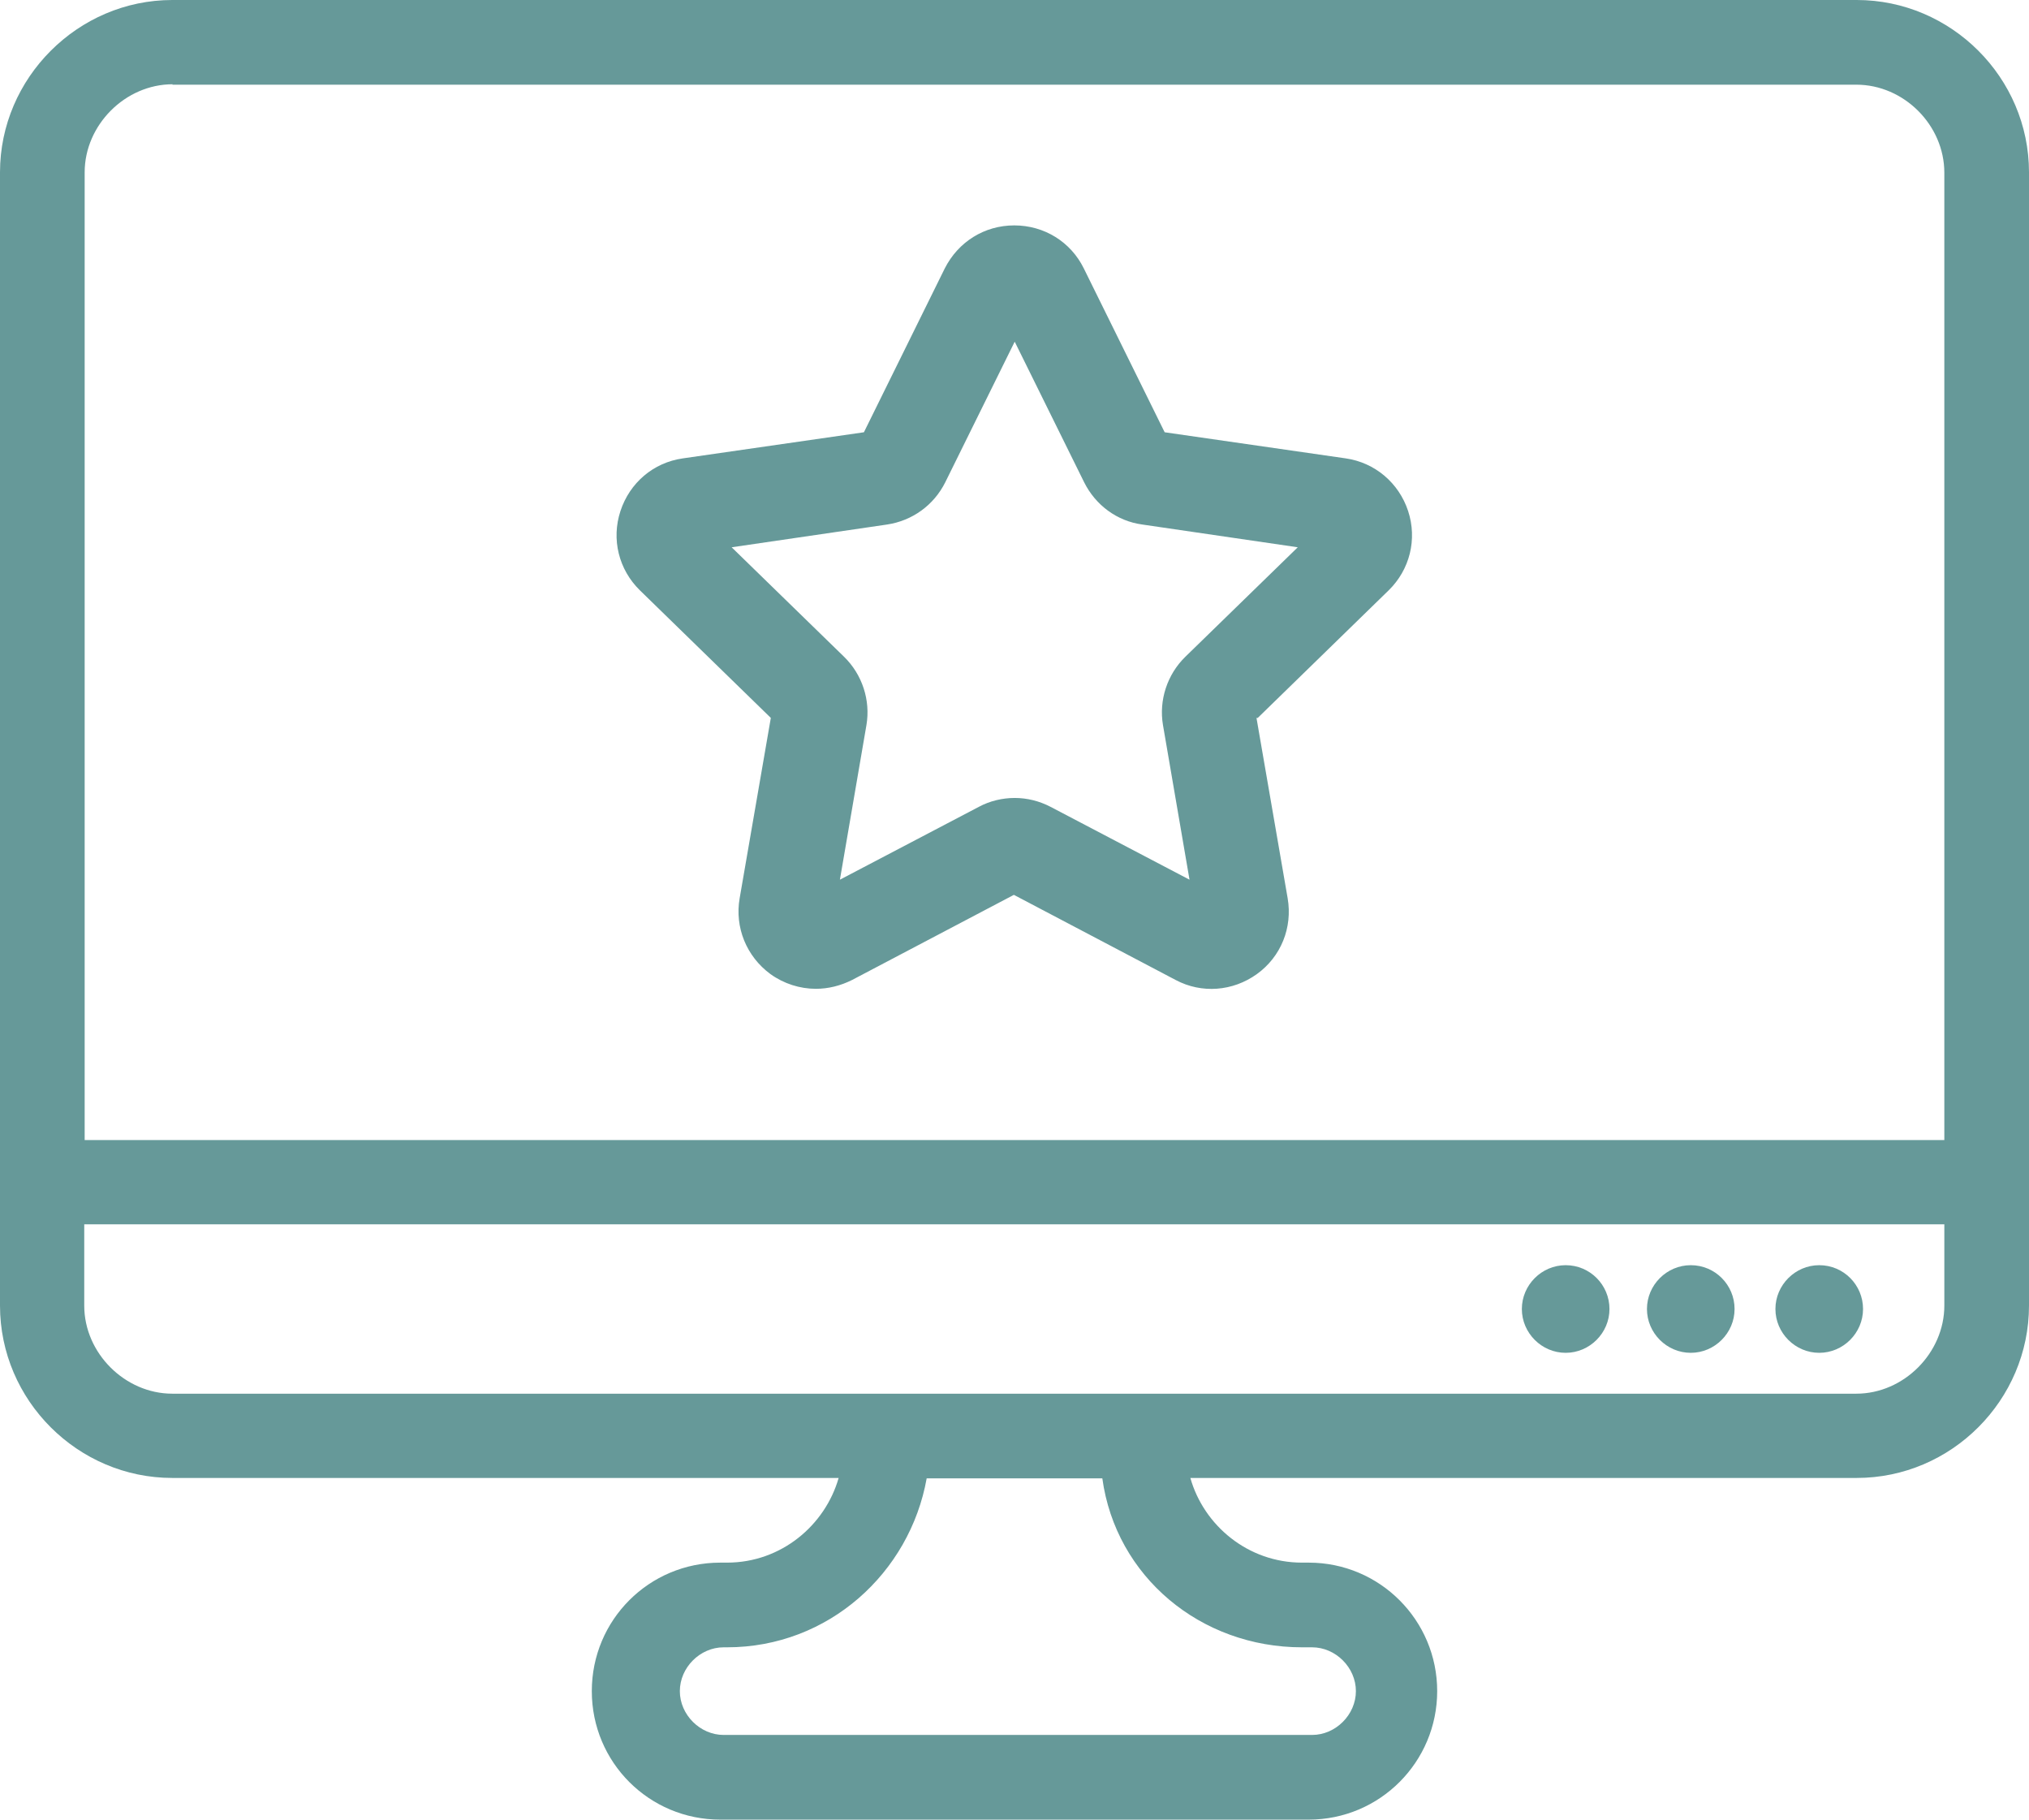
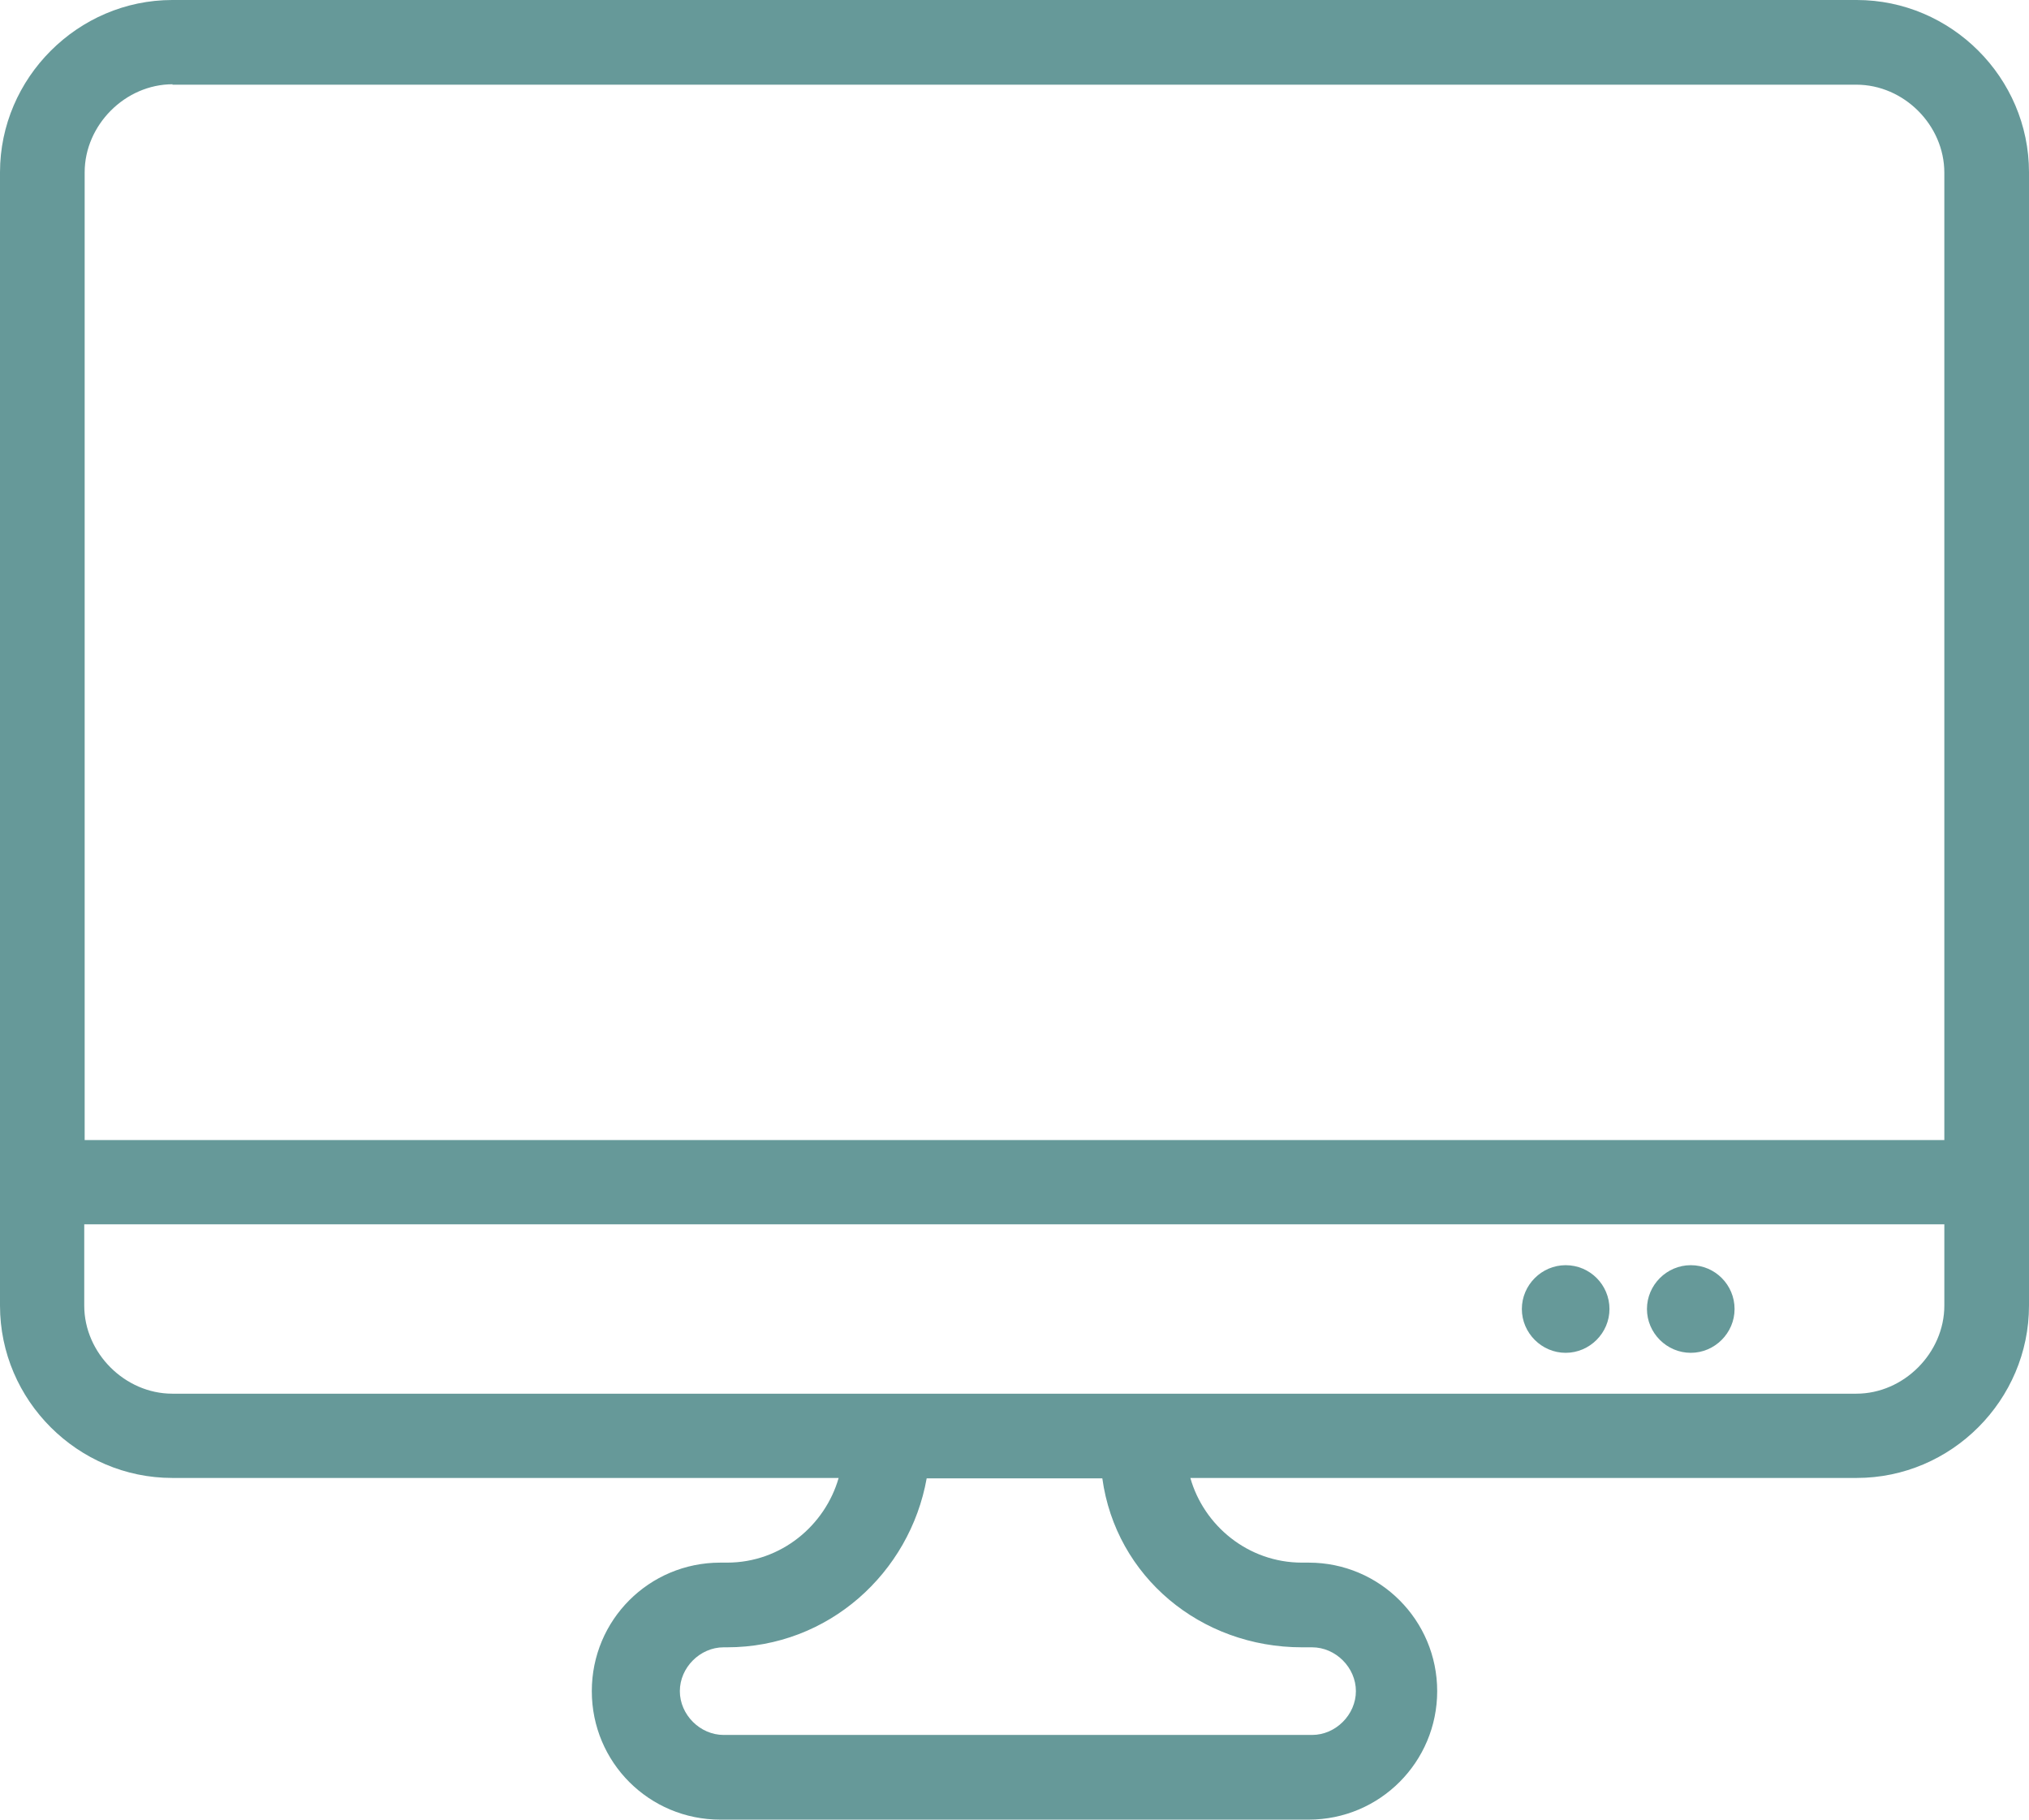
<svg xmlns="http://www.w3.org/2000/svg" id="Layer_2" viewBox="0 0 48.17 43.19">
  <g id="Layer_1-2">
    <path d="m44.08,33.08H4.09c-1.12,0-2.09-.96-2.09-2.09v-1.93h44.16v1.93c0,1.12-.96,2.09-2.09,2.09h0Zm-13.17,6.02h.24c.56,0,1.04.48,1.04,1.04s-.48,1.04-1.04,1.04h-13.97c-.56,0-1.04-.48-1.04-1.04s.48-1.04,1.04-1.04h.08c2.41,0,4.34-1.77,4.74-4.01h4.17c.32,2.33,2.33,4.01,4.74,4.01h0ZM4.09,2.01h39.98c1.13,0,2.09.96,2.09,2.09v22.96H2.01V4.09c0-1.12.96-2.09,2.09-2.09h0ZM44.08,0H4.09C1.85,0,0,1.85,0,4.09v26.9c0,2.25,1.85,4.09,4.09,4.09h15.82c-.32,1.12-1.36,2.01-2.65,2.01h-.16c-1.69,0-3.05,1.36-3.05,3.05s1.36,3.05,3.05,3.05h13.97c1.69,0,3.05-1.37,3.05-3.05s-1.36-3.05-3.05-3.05h-.16c-1.28,0-2.33-.88-2.65-2.01h15.82c2.25,0,4.09-1.85,4.09-4.09V4.09c0-2.25-1.85-4.09-4.09-4.09h0Z" style="fill:#699; stroke-width:0px;" />
-     <path d="m43.19,30.03c.58,0,1.04.47,1.04,1.04s-.47,1.04-1.04,1.04-1.04-.47-1.04-1.04.47-1.04,1.04-1.04h0Z" style="fill:#699; stroke-width:0px;" />
    <path d="m40.14,30.03c.58,0,1.04.47,1.04,1.04s-.47,1.04-1.04,1.04-1.04-.47-1.04-1.04.47-1.04,1.04-1.04h0Z" style="fill:#699; stroke-width:0px;" />
    <path d="m37.17,30.03c.58,0,1.04.47,1.04,1.04s-.47,1.04-1.04,1.04-1.04-.47-1.04-1.04.47-1.04,1.04-1.04h0Z" style="fill:#699; stroke-width:0px;" />
-     <path d="m27.61,17.21l.63,3.67-3.3-1.73c-.27-.14-.56-.21-.85-.21s-.59.07-.85.21l-3.3,1.73.63-3.67c.1-.59-.1-1.2-.53-1.62l-2.67-2.6,3.69-.54c.6-.09,1.11-.46,1.38-1l1.65-3.34,1.65,3.34c.27.54.78.92,1.38,1l3.69.54-2.67,2.6c-.43.42-.63,1.03-.53,1.62h0Zm2.25-.17l3.11-3.03c.5-.49.68-1.21.46-1.88-.22-.67-.79-1.15-1.48-1.25l-4.3-.62-1.92-3.89c-.31-.63-.94-1.02-1.65-1.02s-1.33.39-1.65,1.02l-1.92,3.89-4.3.62c-.7.1-1.26.58-1.48,1.25-.22.67-.04,1.39.46,1.88l3.11,3.03-.74,4.28c-.12.69.16,1.38.73,1.8.32.23.7.35,1.08.35.29,0,.58-.07.86-.21l3.84-2.02,3.84,2.02c.62.33,1.36.27,1.93-.14.57-.41.85-1.1.73-1.8l-.74-4.28h0Z" style="fill:#699; stroke-width:0px;" />
  </g>
</svg>